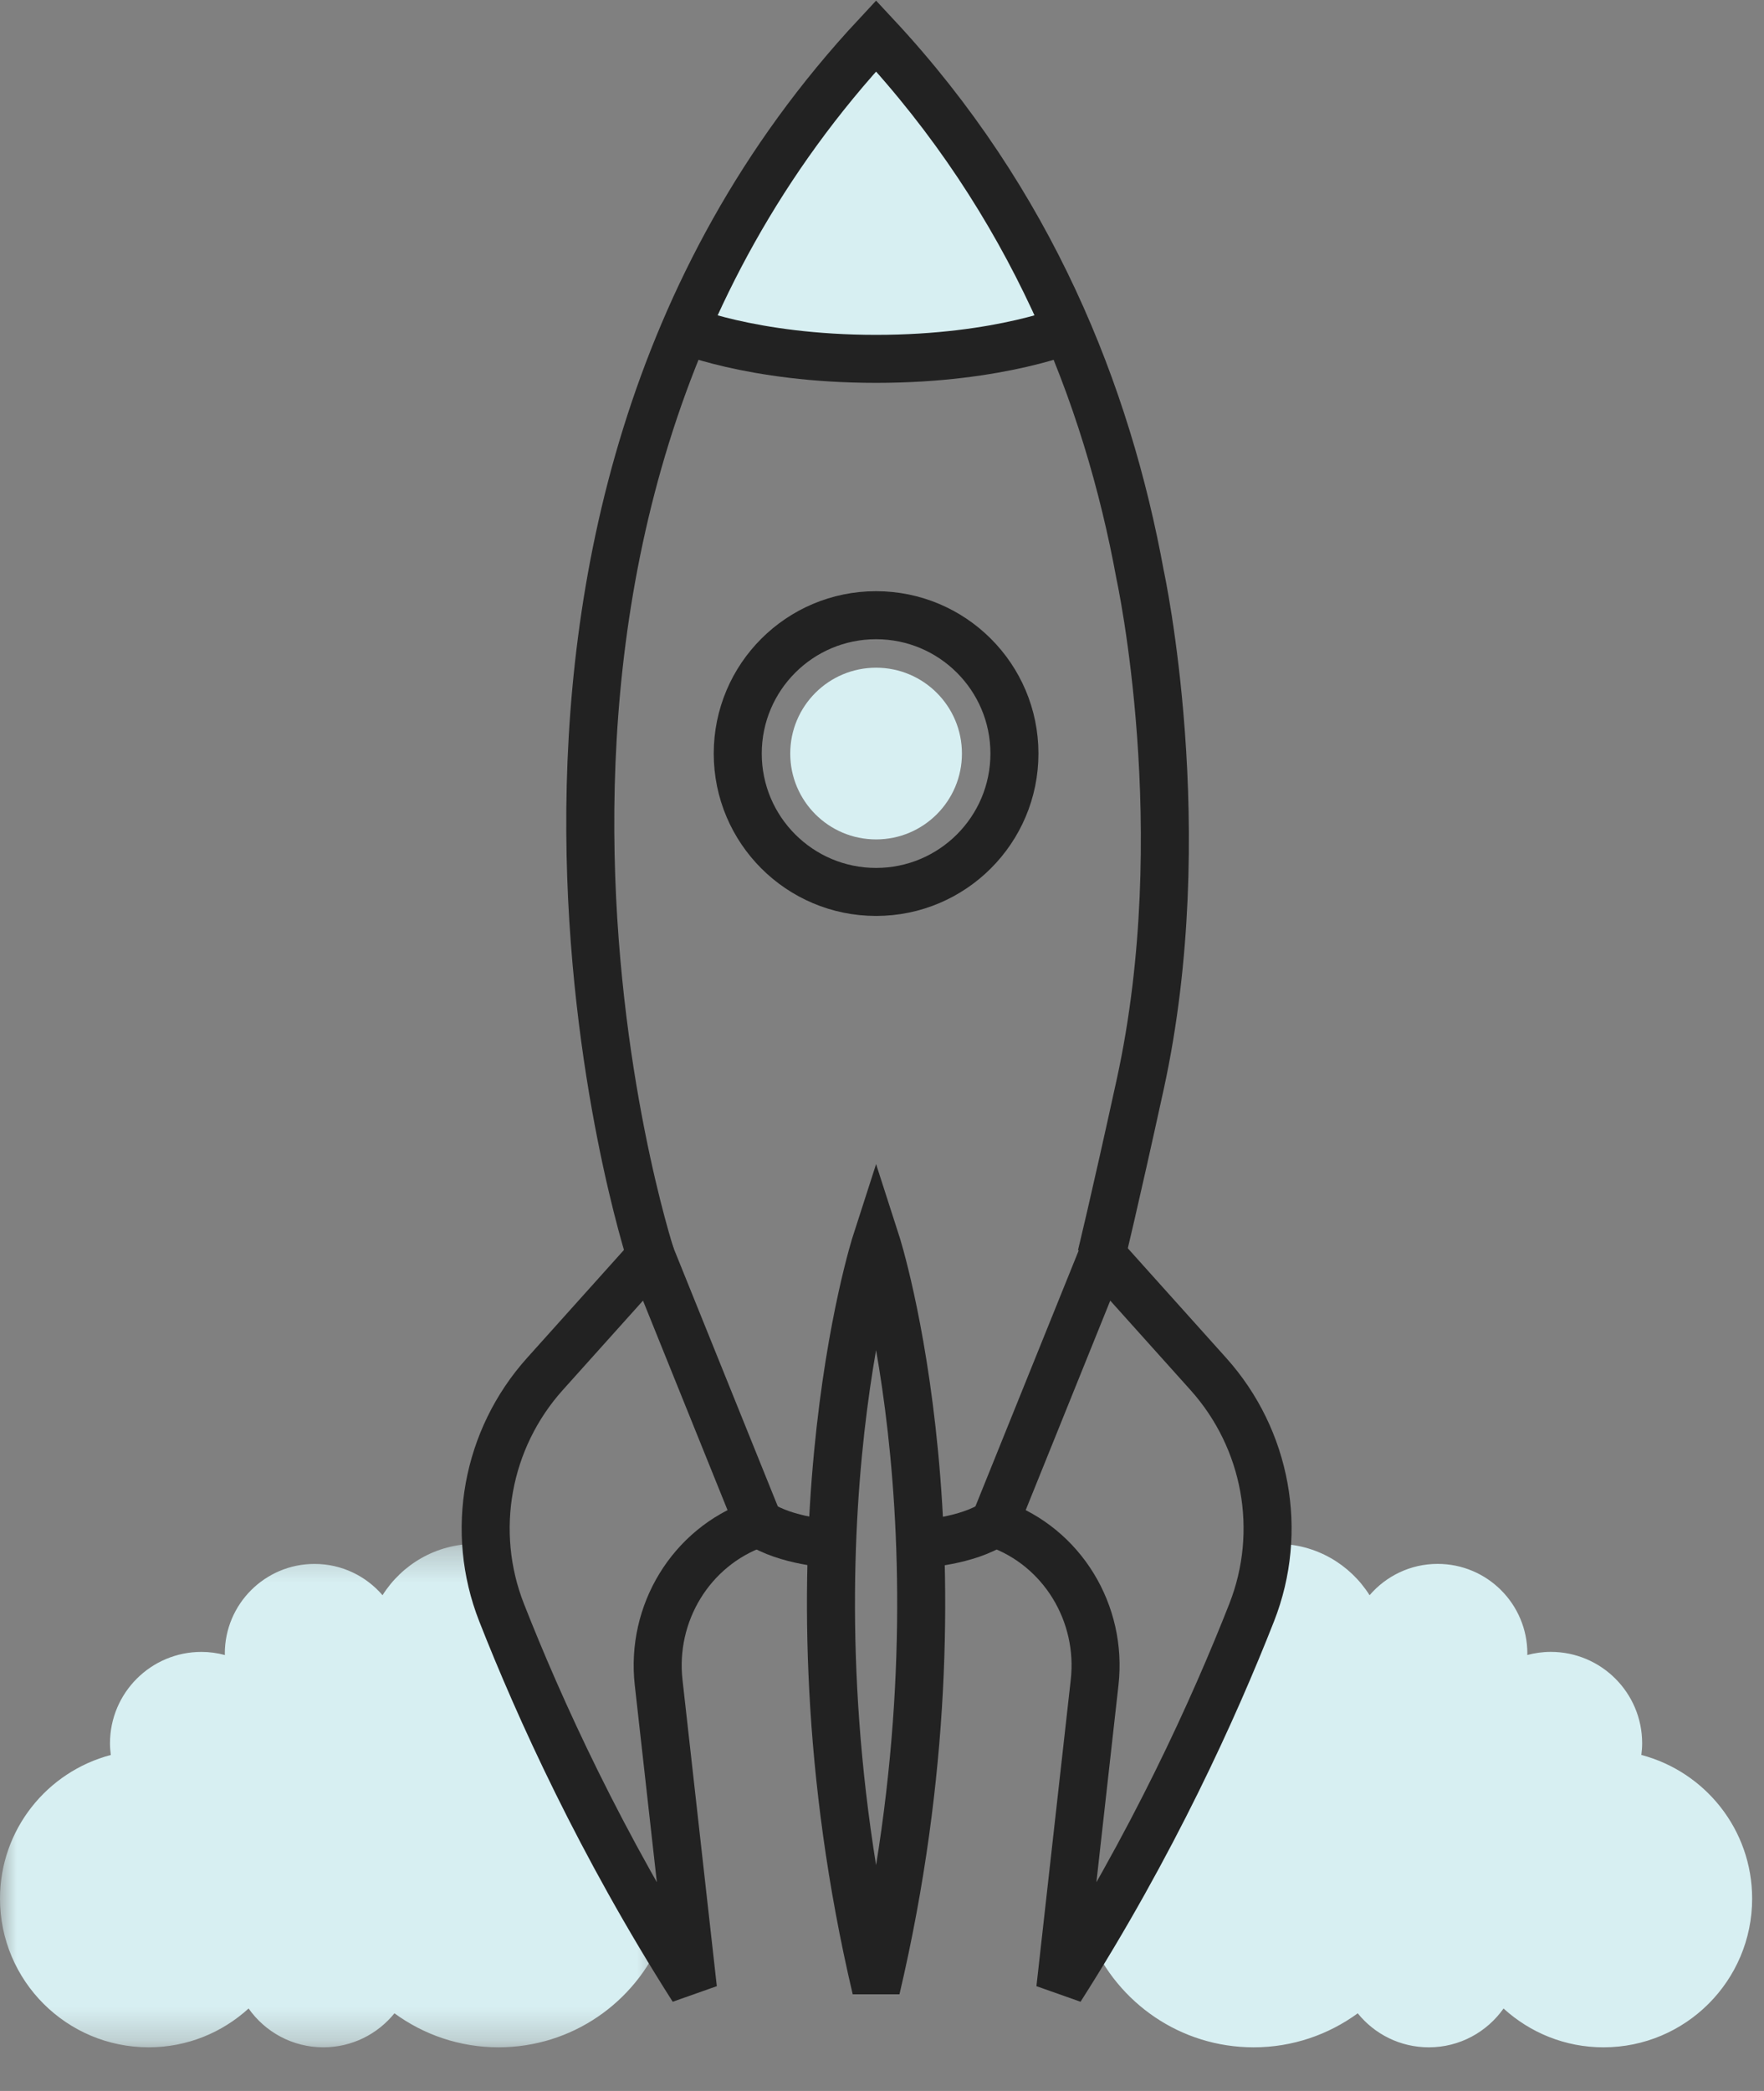
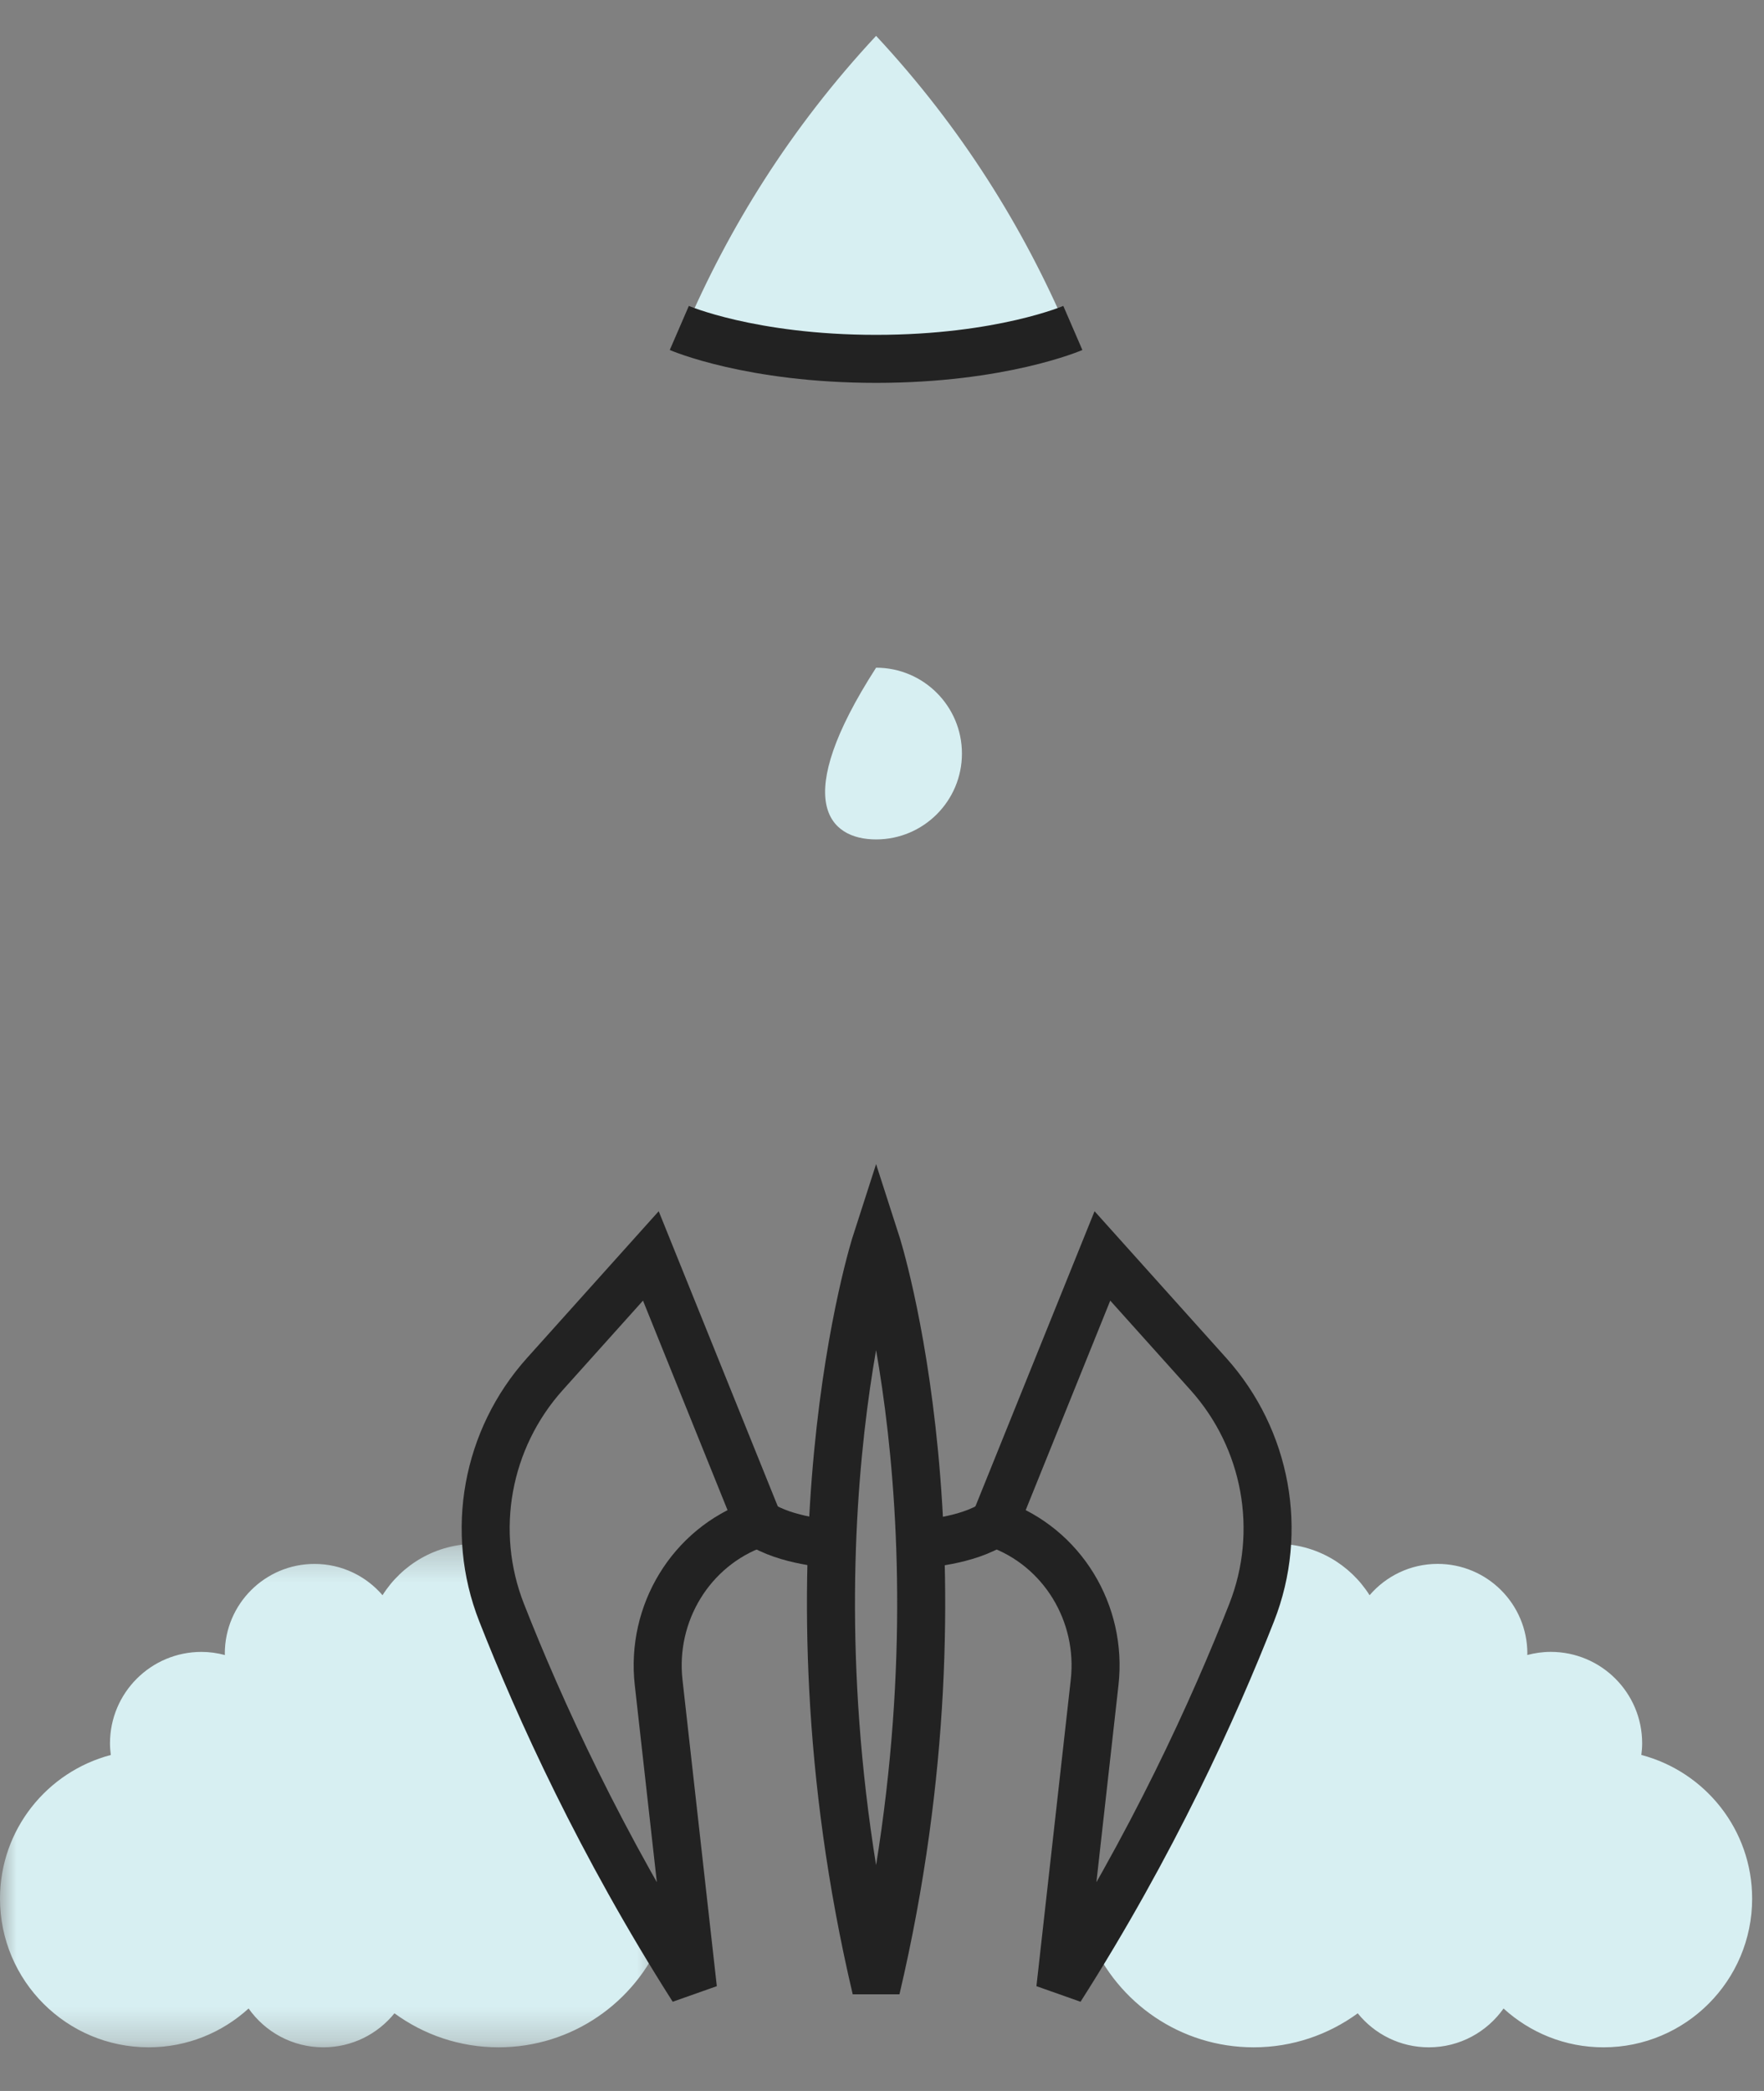
<svg xmlns="http://www.w3.org/2000/svg" xmlns:xlink="http://www.w3.org/1999/xlink" width="54px" height="64px" viewBox="0 0 54 64" version="1.1">
  <rect x="0" y="0" width="54" height="64" fill="#808080" stroke="none" />
  <title>icon-growth-mindset</title>
  <desc>Created with Sketch.</desc>
  <defs>
    <polygon id="path-1" points="0 0.318 20.258 0.318 20.258 15.727 0 15.727" />
  </defs>
  <g id="mockups" stroke="none" stroke-width="1" fill="none" fill-rule="evenodd">
    <g id="7.2-Careers" transform="translate(-175, -1646)">
      <g id="what-matters-to-us" transform="translate(-166, 1137)">
        <g id="Group-9" transform="translate(336, 358)">
          <g id="Group-8" transform="translate(5, 152)">
            <g id="Group">
              <g id="icon-growth-mindset">
                <path d="M20.966,9.104 C21.54,9.318 23.592,9.984 26.819,9.984 C30.045,9.984 32.097,9.318 32.672,9.104 C31.337,5.986 29.448,2.921 26.819,0.098 C24.189,2.921 22.3,5.986 20.966,9.104" id="Fill-1" fill="#D7EFF2" />
-                 <path d="M29.447,22.065 C29.447,20.613 28.27,19.437 26.819,19.437 C25.367,19.437 24.191,20.613 24.191,22.065 C24.191,23.516 25.367,24.693 26.819,24.693 C28.27,24.693 29.447,23.516 29.447,22.065" id="Fill-3" fill="#D7EFF2" />
+                 <path d="M29.447,22.065 C29.447,20.613 28.27,19.437 26.819,19.437 C24.191,23.516 25.367,24.693 26.819,24.693 C28.27,24.693 29.447,23.516 29.447,22.065" id="Fill-3" fill="#D7EFF2" />
                <path d="M50.245,52.715 C50.26,52.599 50.27,52.481 50.27,52.359 C50.27,50.813 49.017,49.56 47.471,49.56 C47.222,49.56 46.982,49.596 46.752,49.656 C46.753,49.642 46.756,49.628 46.756,49.614 C46.756,48.097 45.526,46.867 44.009,46.867 C43.175,46.867 42.43,47.24 41.926,47.826 C41.332,46.883 40.283,46.254 39.086,46.254 C38.984,46.254 38.883,46.259 38.783,46.268 C38.735,46.973 38.583,47.677 38.317,48.355 C37.299,50.949 35.7,54.51 33.392,58.361 C34.216,60.302 36.136,61.664 38.377,61.664 C39.569,61.664 40.669,61.276 41.563,60.623 C42.076,61.258 42.86,61.664 43.74,61.664 C44.685,61.664 45.519,61.194 46.027,60.476 C46.835,61.212 47.906,61.664 49.086,61.664 C51.599,61.664 53.637,59.626 53.637,57.113 C53.637,55 52.196,53.229 50.245,52.715" id="Fill-5" fill="#D7EFF2" />
                <g id="Group-9" transform="translate(0, 45.937)">
                  <mask id="mask-2" fill="white">
                    <use xlink:href="#path-1" />
                  </mask>
                  <g id="Clip-8" />
                  <path d="M15.354,2.419 C15.088,1.742 14.937,1.04 14.888,0.336 C14.777,0.325 14.666,0.318 14.551,0.318 C13.354,0.318 12.305,0.946 11.71,1.889 C11.207,1.303 10.462,0.931 9.628,0.931 C8.112,0.931 6.882,2.16 6.882,3.677 C6.882,3.692 6.885,3.705 6.885,3.72 C6.655,3.659 6.415,3.624 6.167,3.624 C4.621,3.624 3.367,4.877 3.367,6.423 C3.367,6.544 3.377,6.662 3.392,6.779 C1.441,7.292 -0,9.064 -0,11.176 C-0,13.69 2.038,15.727 4.551,15.727 C5.731,15.727 6.802,15.275 7.61,14.539 C8.117,15.257 8.952,15.727 9.898,15.727 C10.777,15.727 11.561,15.321 12.075,14.686 C12.969,15.339 14.068,15.727 15.26,15.727 C17.514,15.727 19.443,14.349 20.258,12.391 C17.961,8.553 16.369,5.004 15.354,2.419" id="Fill-7" fill="#D7EFF2" mask="url(#mask-2)" />
                </g>
                <path d="M19.924,37.441 L16.679,41.057 C14.895,43.046 14.378,45.869 15.354,48.355 C16.505,51.285 18.394,55.451 21.213,59.874 L20.162,50.493 C19.926,48.383 21.146,46.358 23.145,45.643 C23.171,45.634 23.197,45.625 23.223,45.616 L19.924,37.441 Z" id="Stroke-10" stroke="#222222" stroke-width="1.47" />
                <path d="M26.819,59.874 C29.926,46.652 26.819,37.024 26.819,37.024 C26.819,37.024 23.711,46.652 26.819,59.874 Z" id="Stroke-12" stroke="#222222" stroke-width="1.47" />
                <path d="M25.471,46.254 C25.471,46.254 24.069,46.18 23.224,45.616" id="Stroke-14" stroke="#222222" stroke-width="1.47" />
                <path d="M33.747,37.441 L36.992,41.057 C38.776,43.046 39.293,45.869 38.317,48.355 C37.166,51.285 35.278,55.451 32.458,59.874 L33.509,50.493 C33.745,48.383 32.526,46.358 30.526,45.643 C30.5,45.634 30.474,45.625 30.447,45.616 L33.747,37.441 Z" id="Stroke-16" stroke="#222222" stroke-width="1.47" />
                <path d="M28.2,46.254 C28.2,46.254 29.602,46.18 30.447,45.616" id="Stroke-18" stroke="#222222" stroke-width="1.47" />
-                 <path d="M19.924,37.441 C19.924,37.441 12.682,15.271 26.819,0.098 C31.553,5.18 33.889,11.046 34.903,16.601 C34.903,16.601 36.605,24.421 34.903,32.197 C34.096,35.885 33.713,37.441 33.713,37.441" id="Stroke-20" stroke="#222222" stroke-width="1.47" />
                <path d="M32.842,9.038 C32.842,9.038 30.657,9.984 26.819,9.984 C22.98,9.984 20.795,9.038 20.795,9.038" id="Stroke-22" stroke="#222222" stroke-width="1.47" />
-                 <path d="M31.054,22.065 C31.054,19.726 29.157,17.83 26.818,17.83 C24.48,17.83 22.584,19.726 22.584,22.065 C22.584,24.403 24.48,26.3 26.818,26.3 C29.157,26.3 31.054,24.403 31.054,22.065 Z" id="Stroke-24" stroke="#222222" stroke-width="1.47" />
              </g>
            </g>
          </g>
        </g>
      </g>
    </g>
  </g>
</svg>